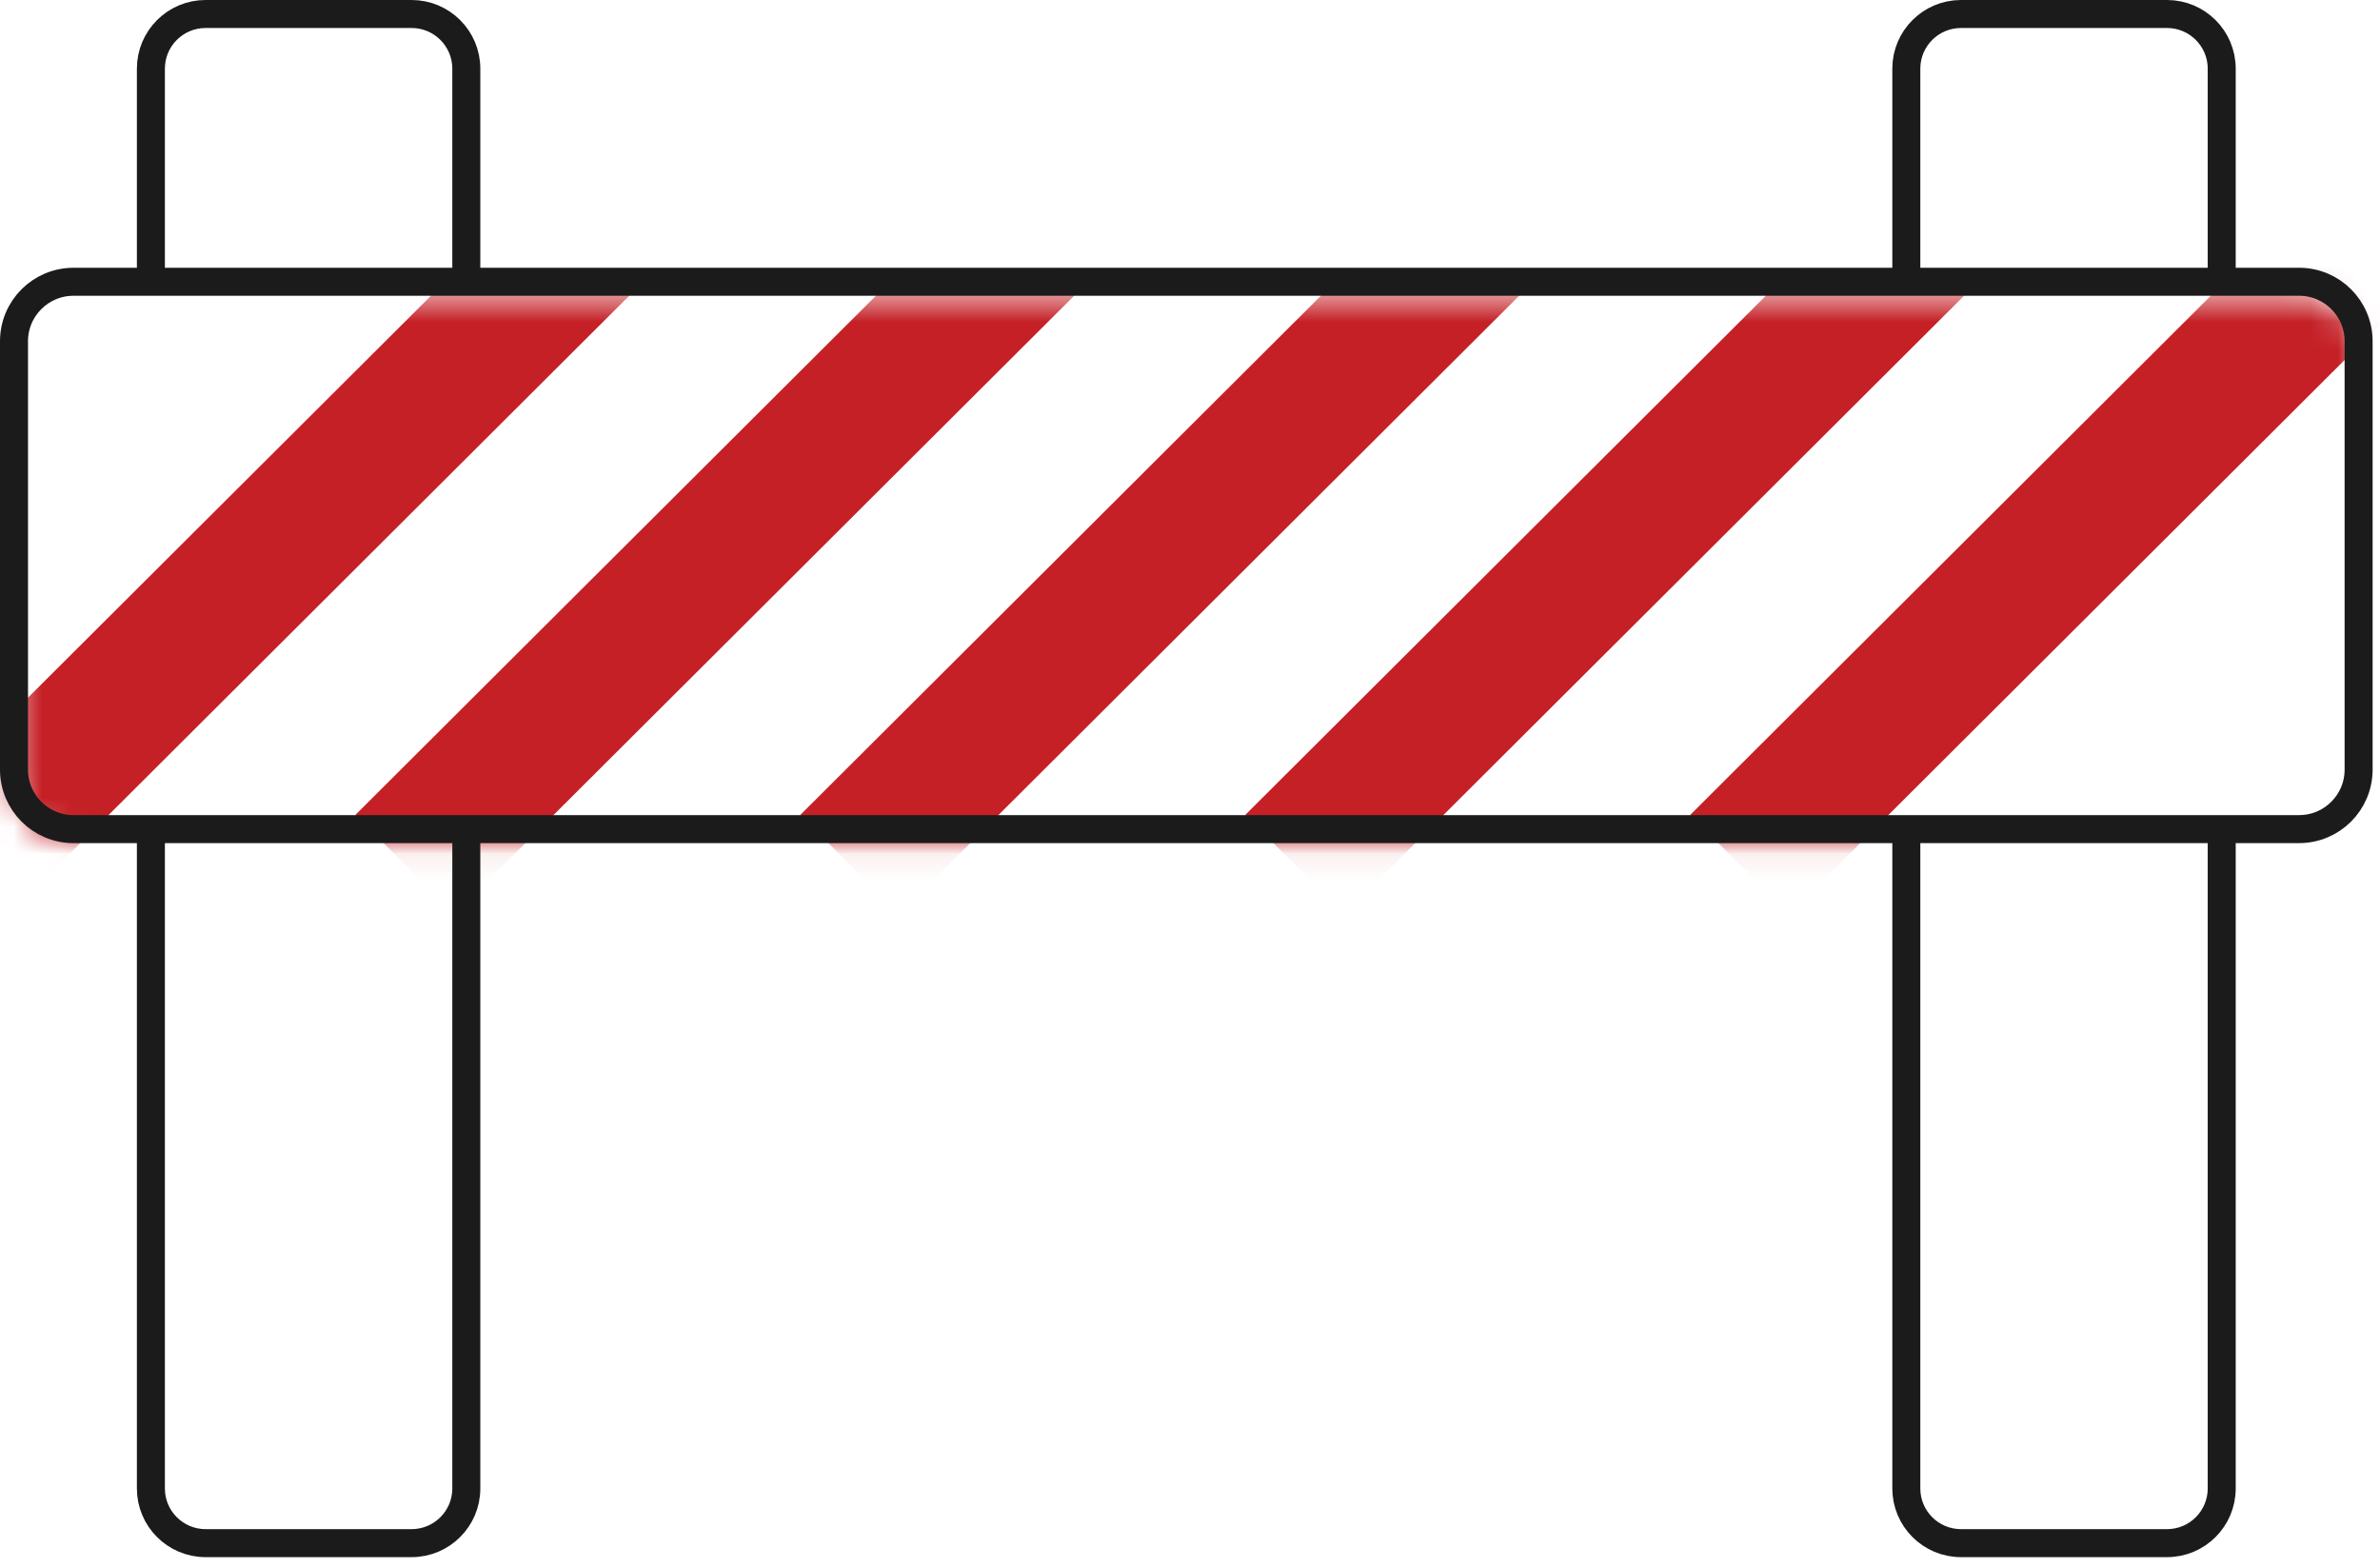
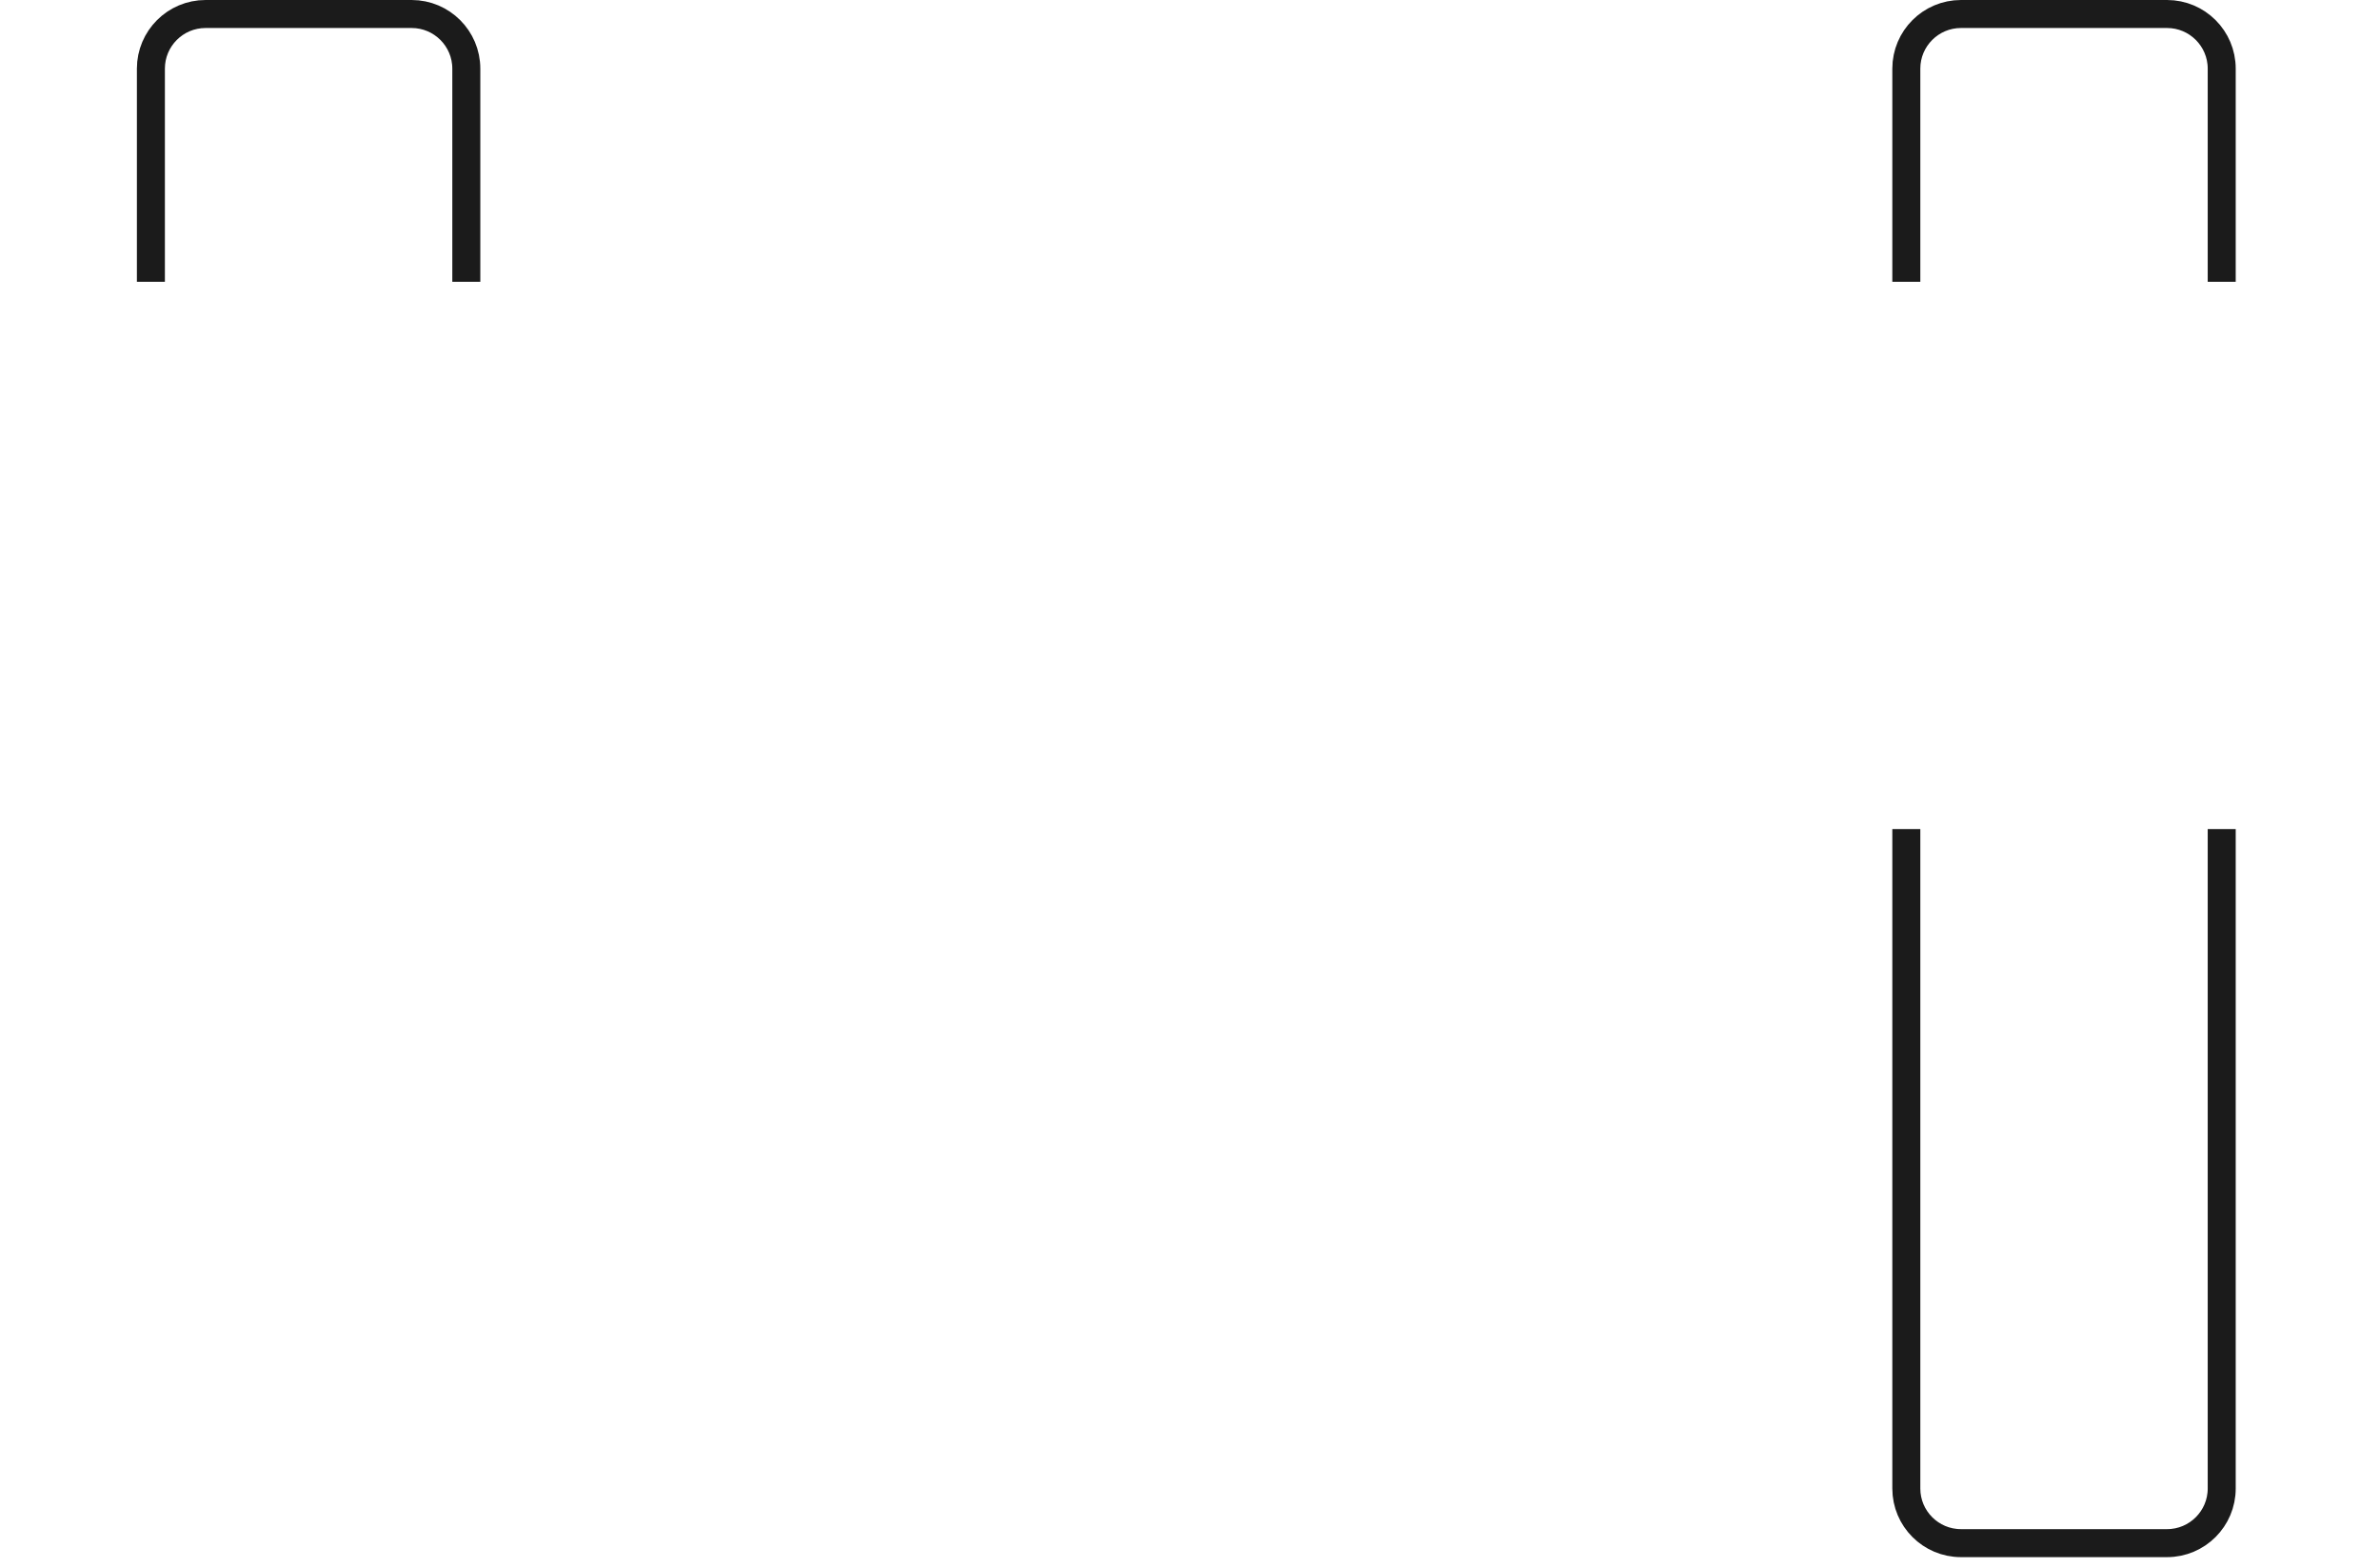
<svg xmlns="http://www.w3.org/2000/svg" width="85" height="56" viewBox="0 0 85 56" fill="none">
  <mask id="mask0_7_592" style="mask-type:alpha" maskUnits="userSpaceOnUse" x="0" y="10" width="85" height="21">
-     <path d="M82.111 10.5H2.625C1.451 10.5 0.5 11.451 0.5 12.625V27.923C0.5 29.096 1.451 30.047 2.625 30.047H82.111C83.285 30.047 84.236 29.096 84.236 27.923V12.625C84.236 11.451 83.285 10.5 82.111 10.5Z" fill="#D9D9D9" />
-   </mask>
+     </mask>
  <g mask="url(#mask0_7_592)">
    <path d="M-0.5 29.941L21 8.5" stroke="#C42026" stroke-width="5" stroke-miterlimit="10" />
    <path d="M14.457 30.873L36.891 8.5" stroke="#C42026" stroke-width="5" stroke-miterlimit="10" />
    <path d="M30.348 30.873L52.783 8.5" stroke="#C42026" stroke-width="5" stroke-miterlimit="10" />
    <path d="M46.239 30.873L68.674 8.5" stroke="#C42026" stroke-width="5" stroke-miterlimit="10" />
-     <path d="M62.13 30.873L83.63 9.432" stroke="#C42026" stroke-width="5" stroke-miterlimit="10" />
  </g>
  <path d="M79.347 10.063V2.451C79.347 1.375 78.472 0.5 77.395 0.5H70.034C68.958 0.5 68.083 1.375 68.083 2.451V10.063" stroke="#1B1B1B" stroke-miterlimit="10" />
  <path d="M16.654 10.063V2.451C16.654 1.375 15.778 0.5 14.702 0.5H7.341C6.264 0.5 5.389 1.375 5.389 2.451V10.063" stroke="#1B1B1B" stroke-miterlimit="10" />
  <path d="M68.083 29.61V53.159C68.083 54.235 68.958 55.11 70.034 55.11H77.395C78.472 55.11 79.347 54.235 79.347 53.159V29.61" stroke="#1B1B1B" stroke-miterlimit="10" />
-   <path d="M5.389 29.61V53.159C5.389 54.235 6.264 55.11 7.341 55.11H14.702C15.778 55.11 16.654 54.235 16.654 53.159V29.61" stroke="#1B1B1B" stroke-miterlimit="10" />
-   <path d="M82.111 10.063H2.625C1.451 10.063 0.5 11.014 0.5 12.187V27.485C0.5 28.659 1.451 29.61 2.625 29.61H82.111C83.285 29.61 84.236 28.659 84.236 27.485V12.187C84.236 11.014 83.285 10.063 82.111 10.063Z" stroke="#1B1B1B" stroke-miterlimit="10" />
</svg>